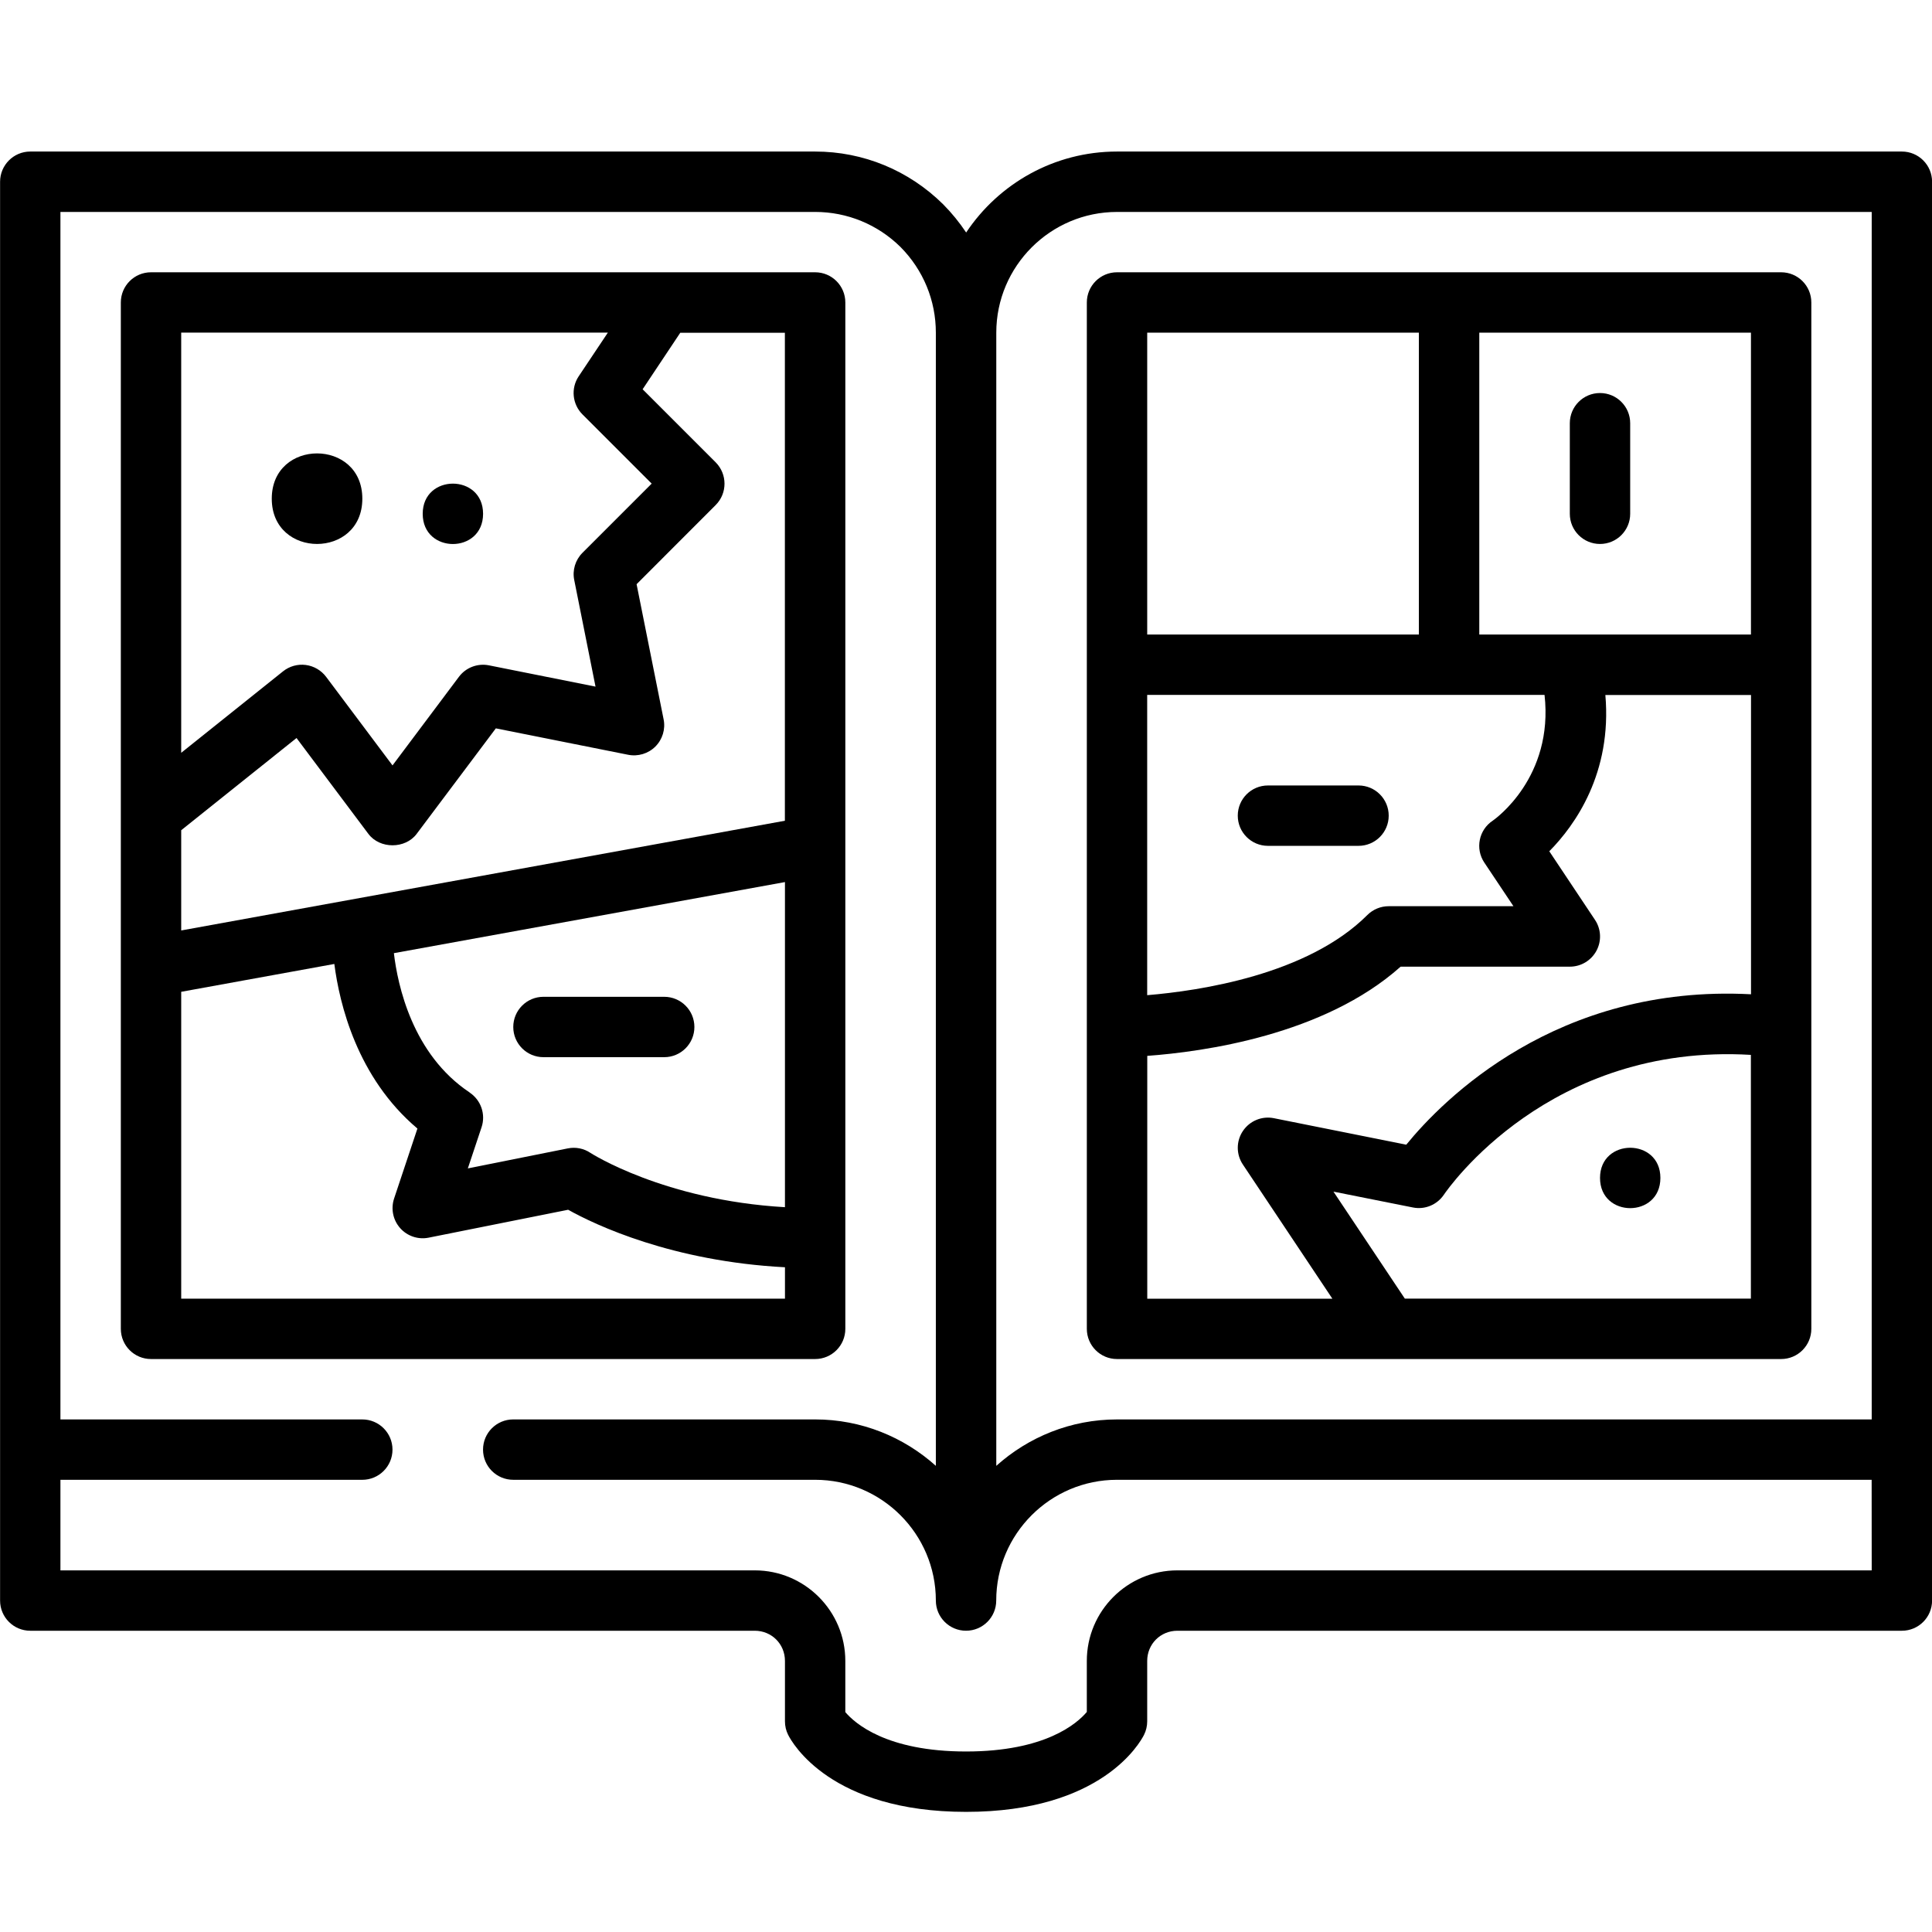
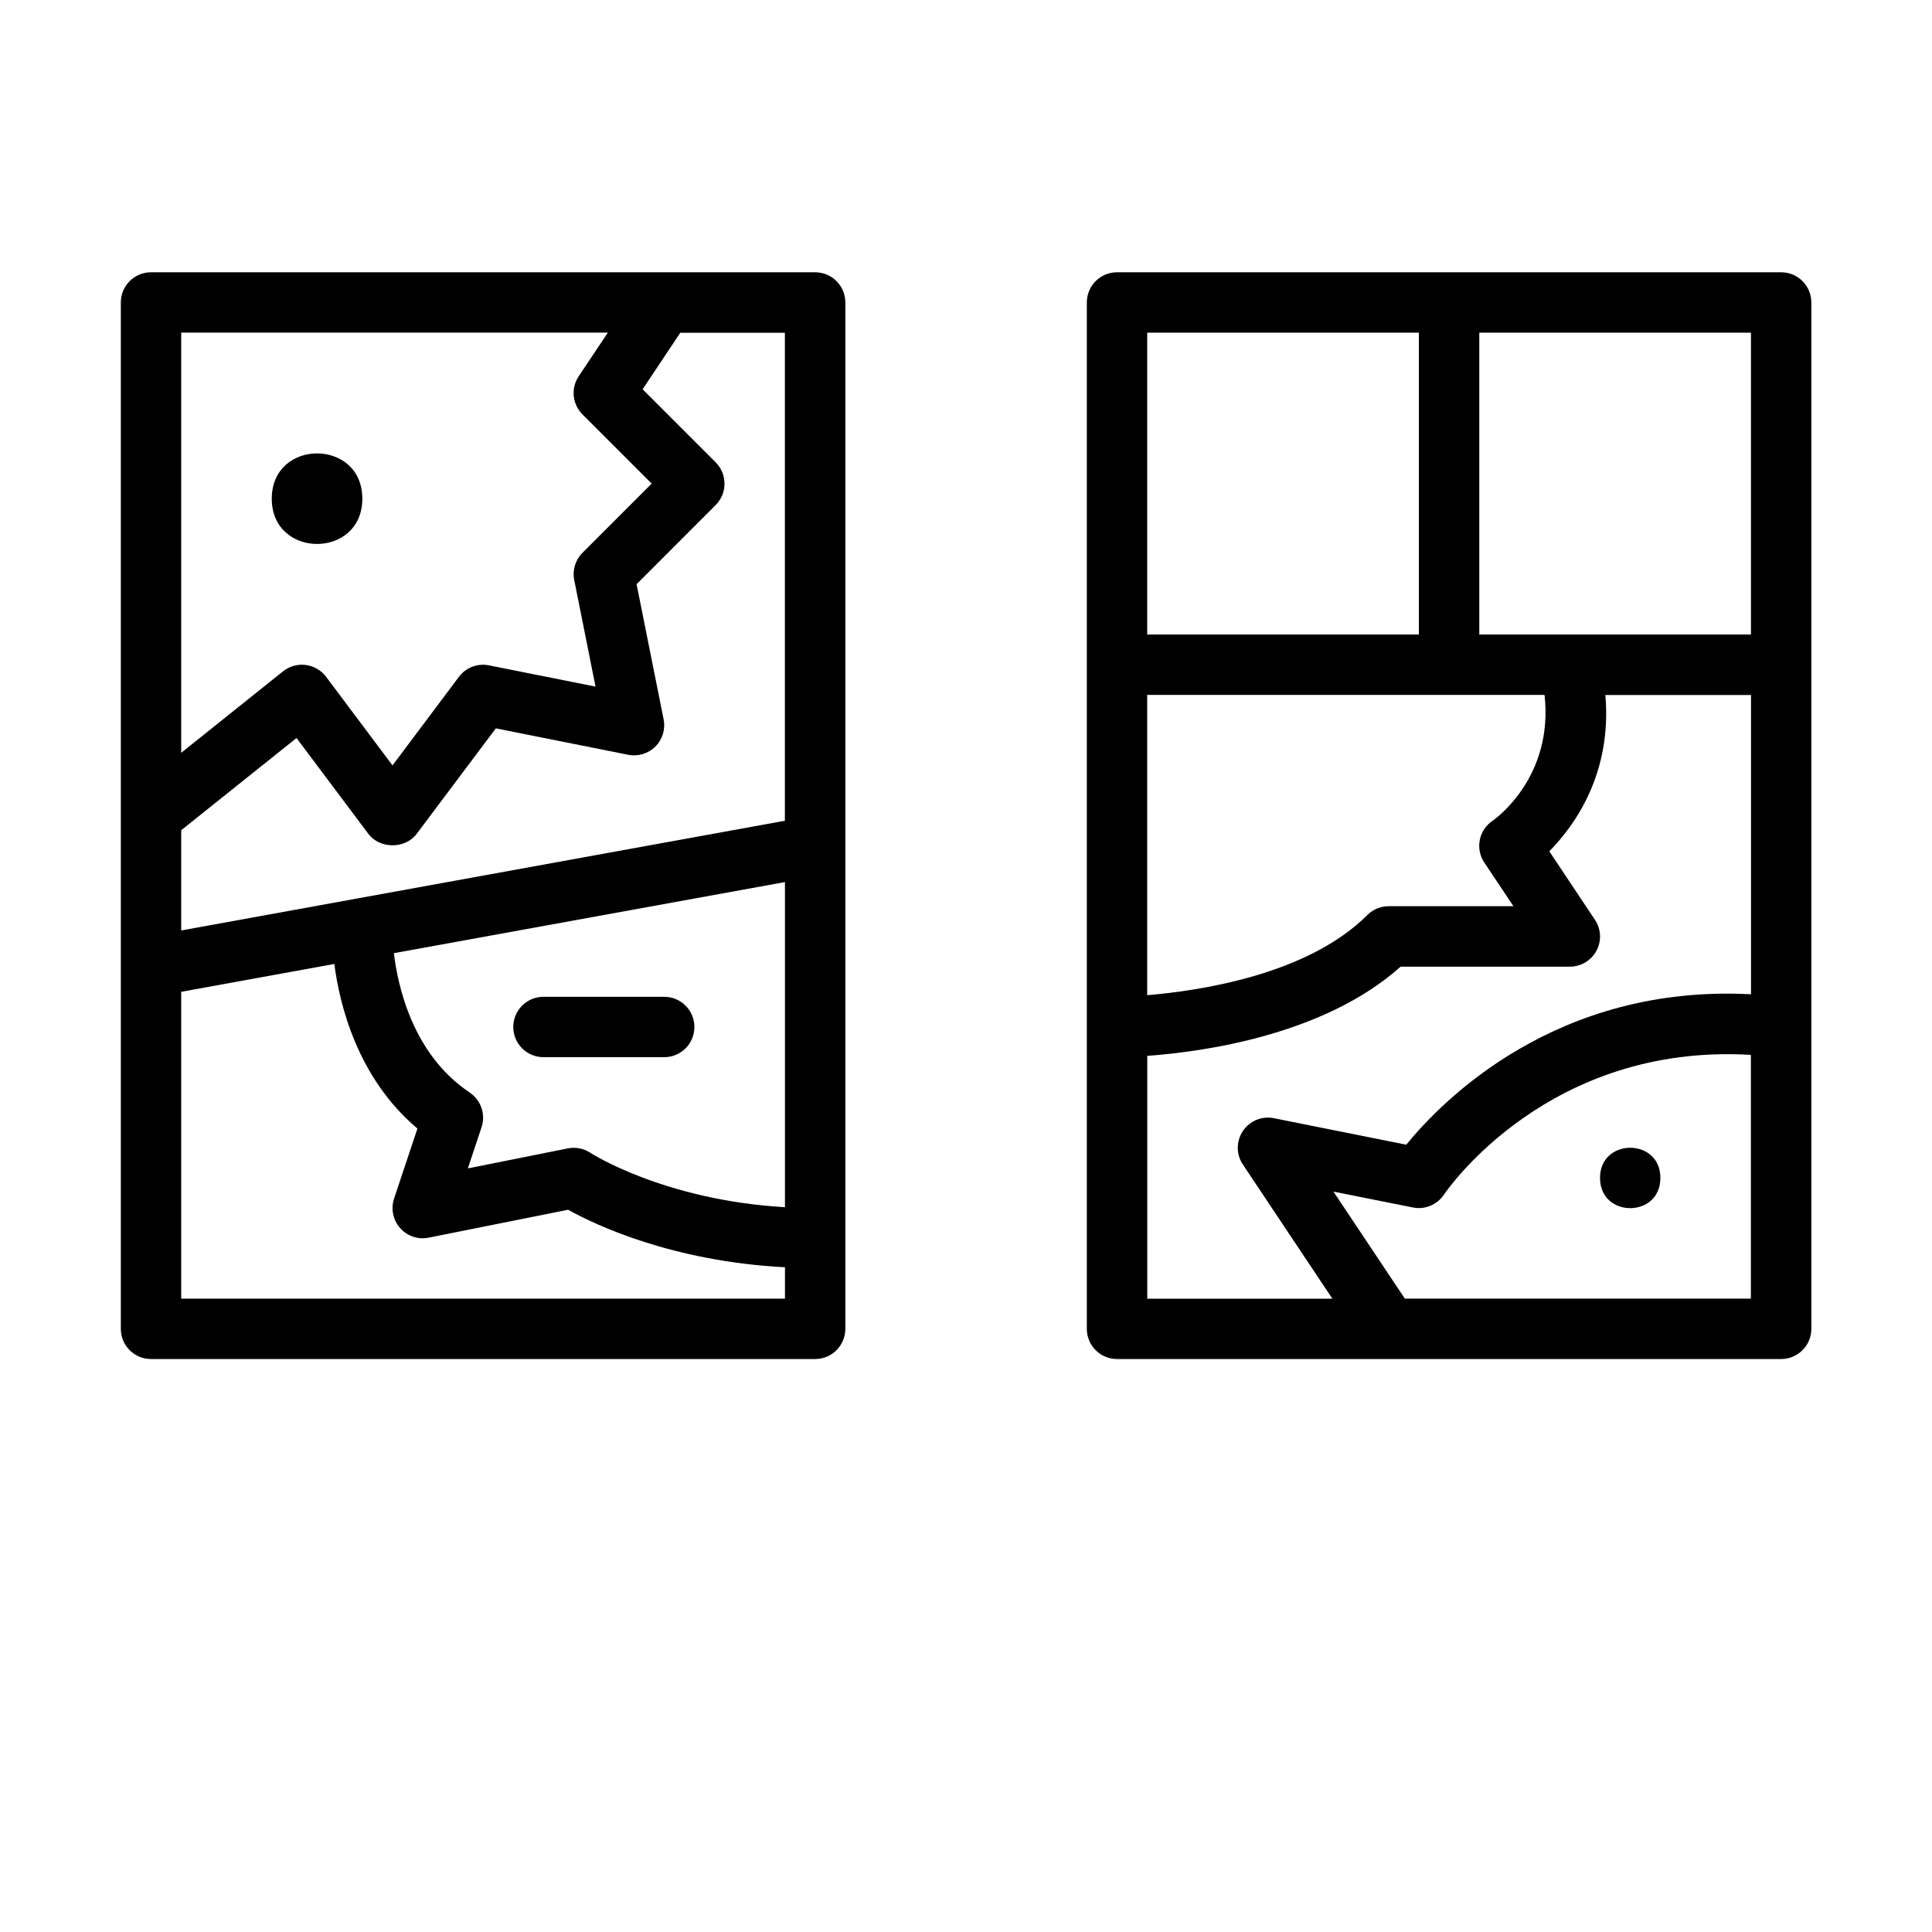
<svg xmlns="http://www.w3.org/2000/svg" width="1200pt" height="1200pt" version="1.1" viewBox="0 0 1200 1200">
-   <path d="m1181.3 94.125h-487.5c-39.047 0-73.5 19.969-93.703 50.297-4.125-6.188-8.906-12.094-14.25-17.484-21.375-21.141-49.641-32.812-79.547-32.812h-487.5c-10.359 0-18.75 8.438-18.75 18.75v881.26c0 10.359 8.391 18.75 18.75 18.75h450c10.5 0 18.75 8.25 18.75 18.75v37.5c0 2.906 0.656 5.812 1.969 8.391 2.438 4.875 26.344 47.859 110.53 47.859s108.09-42.984 110.53-47.859c1.312-2.625 1.969-5.484 1.969-8.391v-37.5c0-10.5 8.25-18.75 18.75-18.75h450c10.359 0 18.75-8.391 18.75-18.75v-881.26c0-10.359-8.391-18.75-18.75-18.75zm-18.75 881.26h-431.26c-31.031 0-56.25 25.219-56.25 56.25v31.688c-6.047 7.172-25.781 24.562-75 24.562-49.594 0-69.188-17.625-75-24.469v-31.781c0-31.031-25.219-56.25-56.25-56.25h-431.26v-56.25h187.5c10.359 0 18.75-8.391 18.75-18.75 0-10.359-8.391-18.75-18.75-18.75h-187.5v-750h468.74c19.969 0 38.859 7.781 53.062 21.797 14.156 14.297 21.938 33.188 21.938 53.203v703.82c-19.922-17.859-46.172-28.828-75-28.828h-187.5c-10.359 0-18.75 8.391-18.75 18.75s8.391 18.75 18.75 18.75h187.5c41.344 0 75 33.656 75 75 0 10.359 8.391 18.75 18.75 18.75s18.75-8.391 18.75-18.75c0-41.344 33.656-75 75-75h468.74zm0-93.75h-468.74c-28.828 0-55.078 10.969-75 28.828v-703.82c0-41.344 33.656-75 75-75h468.74z" />
  <path d="m525.05 825.37v-637.5c0-10.359-8.391-18.75-18.75-18.75h-412.5c-10.359 0-18.75 8.391-18.75 18.75v637.5c0 10.359 8.391 18.75 18.75 18.75h412.5c10.359 0 18.75-8.391 18.75-18.75zm-233.34-146.81c-35.625-23.719-44.719-66.75-47.062-86.531l242.9-44.156v201.94c-75.094-4.359-120.42-33.469-120.84-33.75-4.125-2.766-9.141-3.75-14.062-2.766l-62.062 12.422 8.531-25.594c2.672-8.016-0.375-16.828-7.406-21.516zm195.84-168.79-375 68.156v-62.25l71.625-57.281 44.625 59.531c7.078 9.469 22.922 9.469 30 0l49.172-65.531 82.172 16.406c6.141 1.219 12.516-0.703 16.922-5.109s6.375-10.781 5.109-16.922l-16.781-83.906 49.125-49.172c7.312-7.312 7.312-19.172 0-26.531l-45.375-45.375 23.391-35.109h64.969v303.1zm-110.02-303.14-18.094 27.094c-4.969 7.406-3.984 17.344 2.344 23.672l42.984 42.984-42.984 42.984c-4.406 4.406-6.375 10.781-5.109 16.922l13.219 66.188-66.188-13.219c-7.078-1.406-14.344 1.359-18.656 7.125l-41.25 55.031-41.25-55.031c-3.047-4.031-7.594-6.703-12.656-7.359-5.016-0.656-10.125 0.797-14.062 3.938l-63.281 50.625v-261h264.98zm-264.98 600v-190.6l95.109-17.297c3.188 24.656 14.062 70.547 51.609 102.23l-14.484 43.453c-2.109 6.328-0.703 13.312 3.703 18.328s11.203 7.312 17.719 6l86.672-17.344c17.109 9.562 64.781 32.062 134.68 35.719v19.5z" />
  <path d="m675.05 187.87v637.5c0 10.359 8.391 18.75 18.75 18.75h412.5c10.359 0 18.75-8.391 18.75-18.75v-637.5c0-10.359-8.391-18.75-18.75-18.75h-412.5c-10.359 0-18.75 8.391-18.75 18.75zm284.29 243.74c5.766 51.188-30.609 77.062-32.203 78.141-8.625 5.719-10.969 17.391-5.203 26.016l18.094 27.094h-77.484c-4.969 0-9.75 1.969-13.266 5.484-37.125 37.125-104.2 47.062-136.74 49.781v-186.52zm-246.79 224.21c34.734-2.531 109.73-12.844 157.4-55.406h105.09c6.938 0 13.266-3.797 16.547-9.891s2.906-13.5-0.938-19.219l-28.359-42.562c16.031-16.219 39.047-48.562 34.828-97.078h90.469v185.9c-120.79-6.375-191.63 65.812-214.13 93.422l-82.219-16.453c-7.406-1.5-15.047 1.641-19.266 7.969-4.219 6.281-4.219 14.531 0 20.812l55.594 83.344h-114.98v-150.84zm160.03 150.79-44.344-66.469 49.359 9.844c7.453 1.5 15-1.688 19.219-7.922 2.719-4.031 65.578-94.312 190.69-86.859v151.4h-214.97zm214.97-412.5h-168.74v-187.5h168.74zm-206.26-187.5v187.5h-168.74v-187.5z" />
  <path d="m337.55 656.63h75c10.359 0 18.75-8.391 18.75-18.75s-8.391-18.75-18.75-18.75h-75c-10.359 0-18.75 8.391-18.75 18.75s8.391 18.75 18.75 18.75z" />
-   <path d="m787.55 525.37h56.25c10.359 0 18.75-8.391 18.75-18.75s-8.391-18.75-18.75-18.75h-56.25c-10.359 0-18.75 8.391-18.75 18.75s8.391 18.75 18.75 18.75z" />
-   <path d="m993.79 337.87c10.359 0 18.75-8.391 18.75-18.75v-56.25c0-10.359-8.391-18.75-18.75-18.75s-18.75 8.391-18.75 18.75v56.25c0 10.359 8.391 18.75 18.75 18.75z" />
-   <path d="m300.05 319.13c0 25.031-37.5 25.031-37.5 0 0-24.984 37.5-24.984 37.5 0" />
  <path d="m1031.3 731.63c0 25.031-37.5 25.031-37.5 0 0-24.984 37.5-24.984 37.5 0" />
  <path d="m225.05 309.74c0 37.5-56.25 37.5-56.25 0s56.25-37.5 56.25 0" />
</svg>